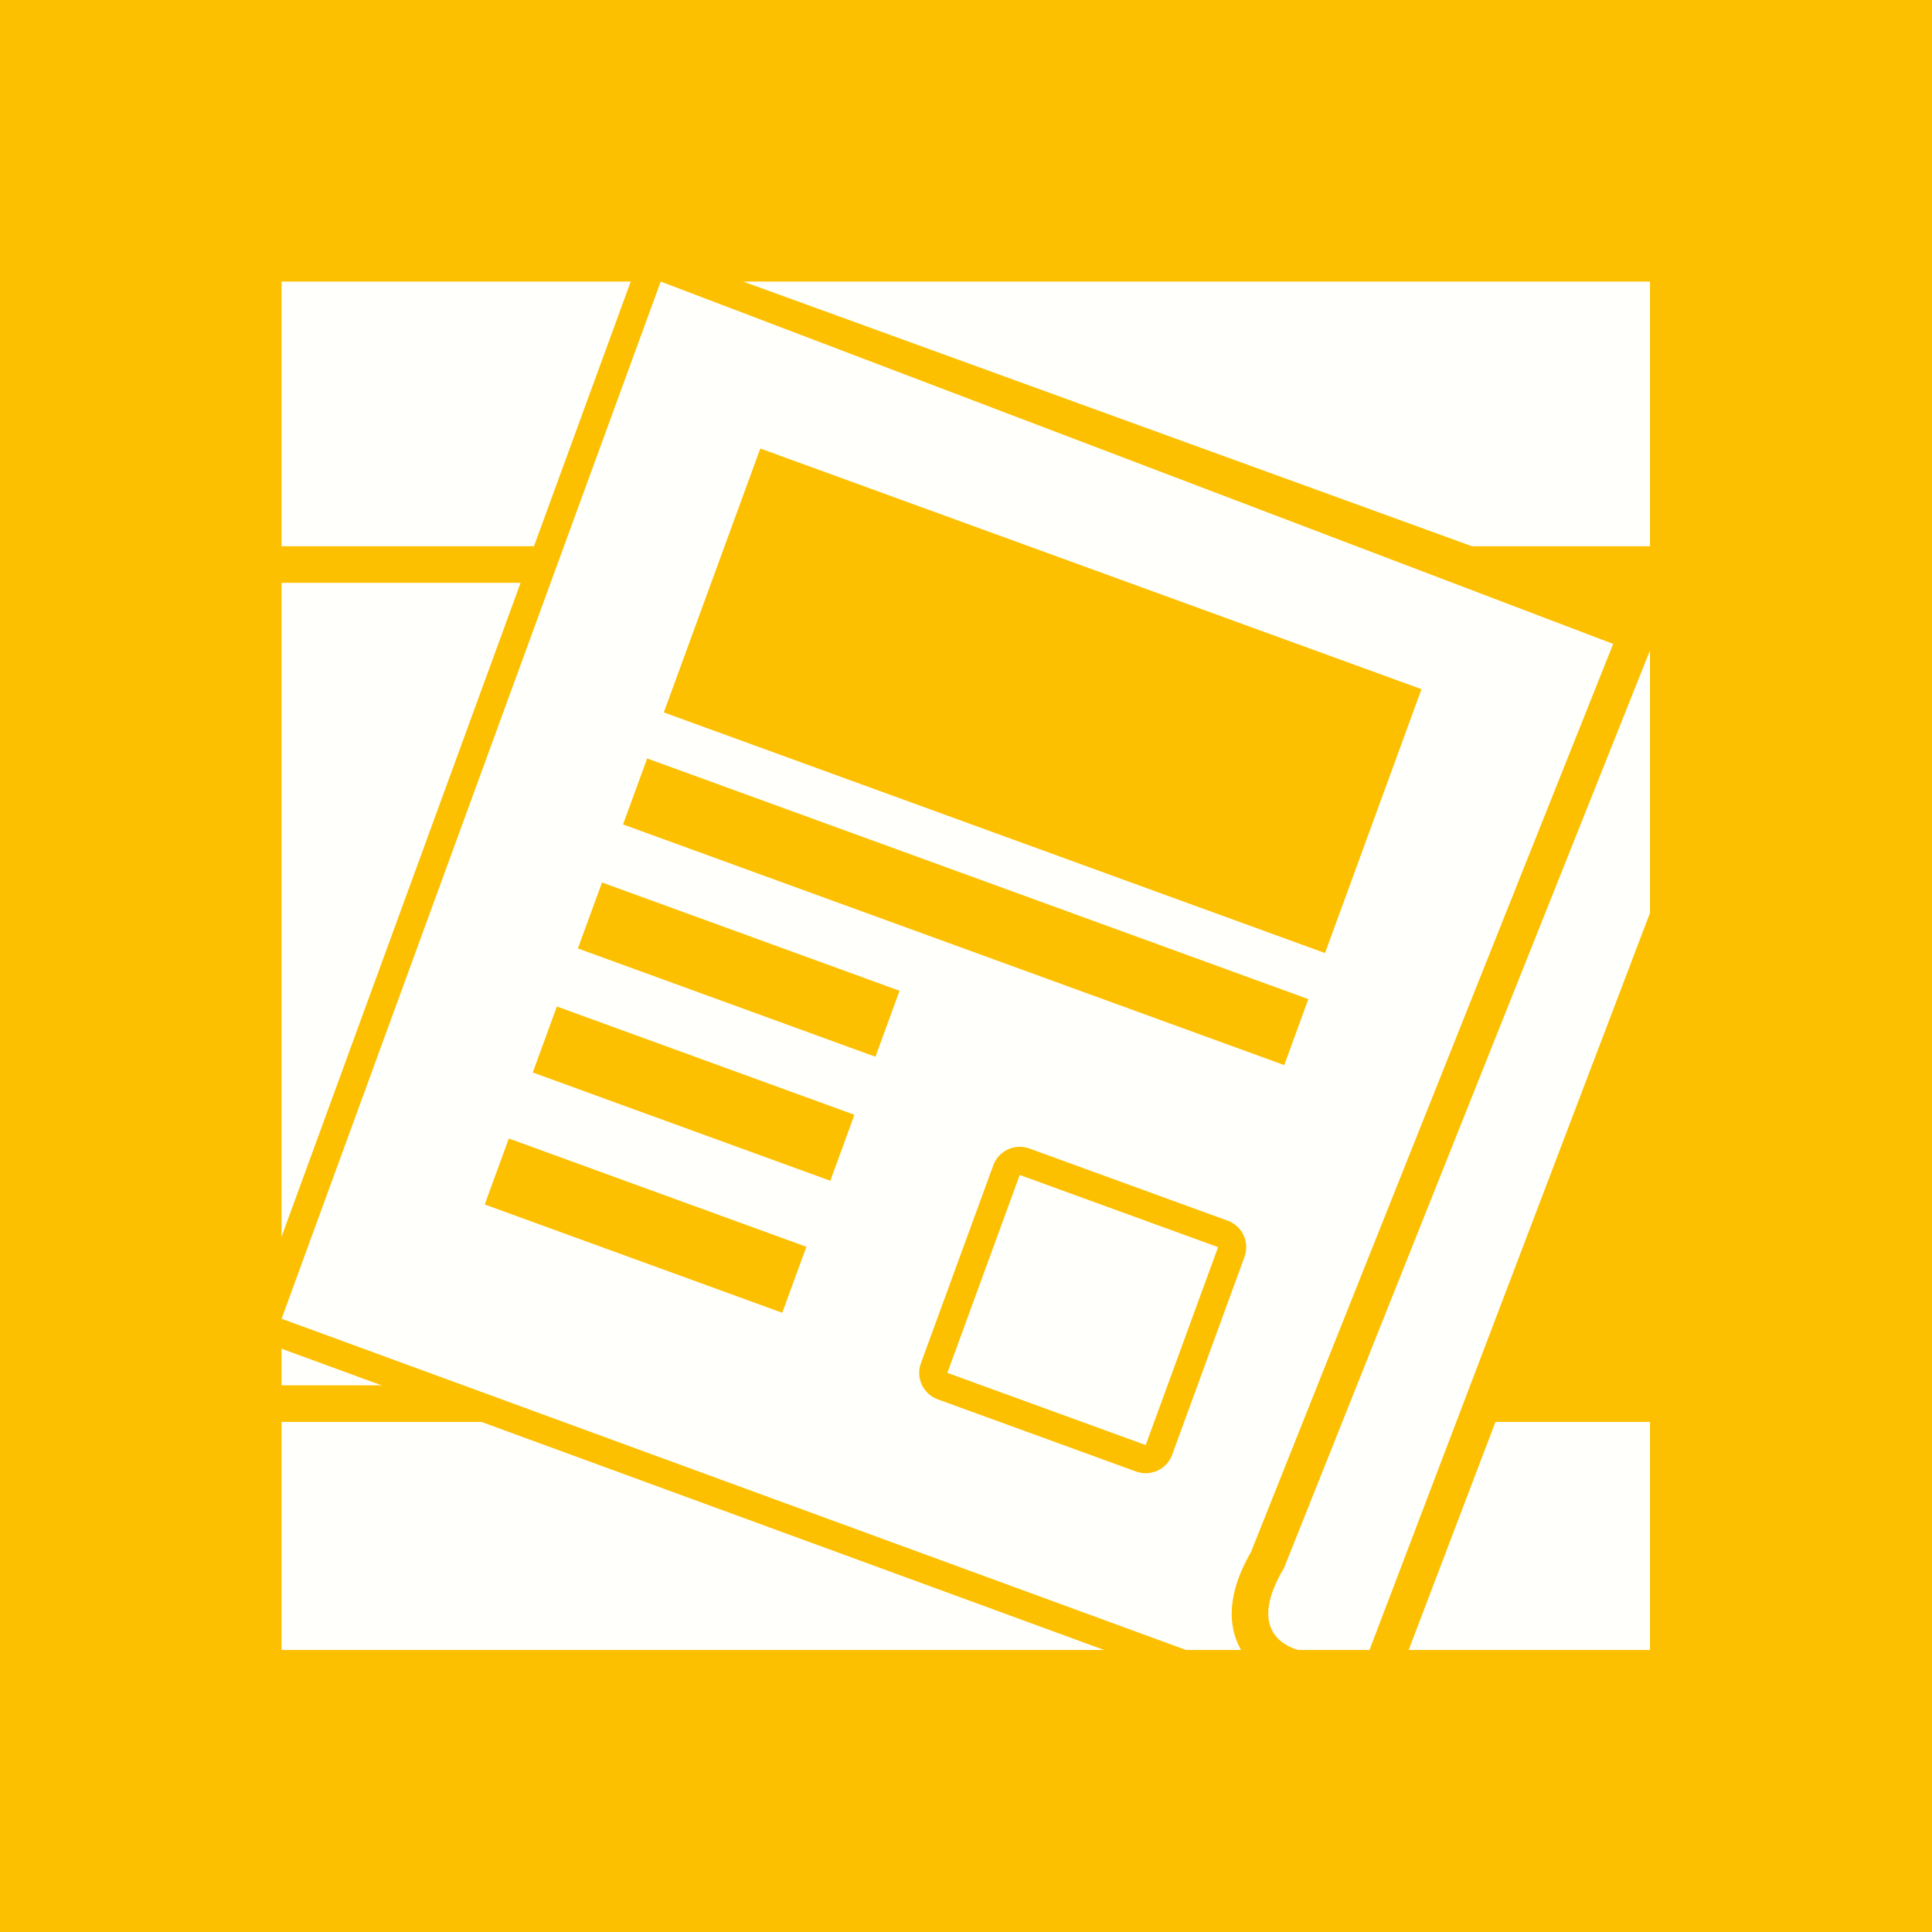
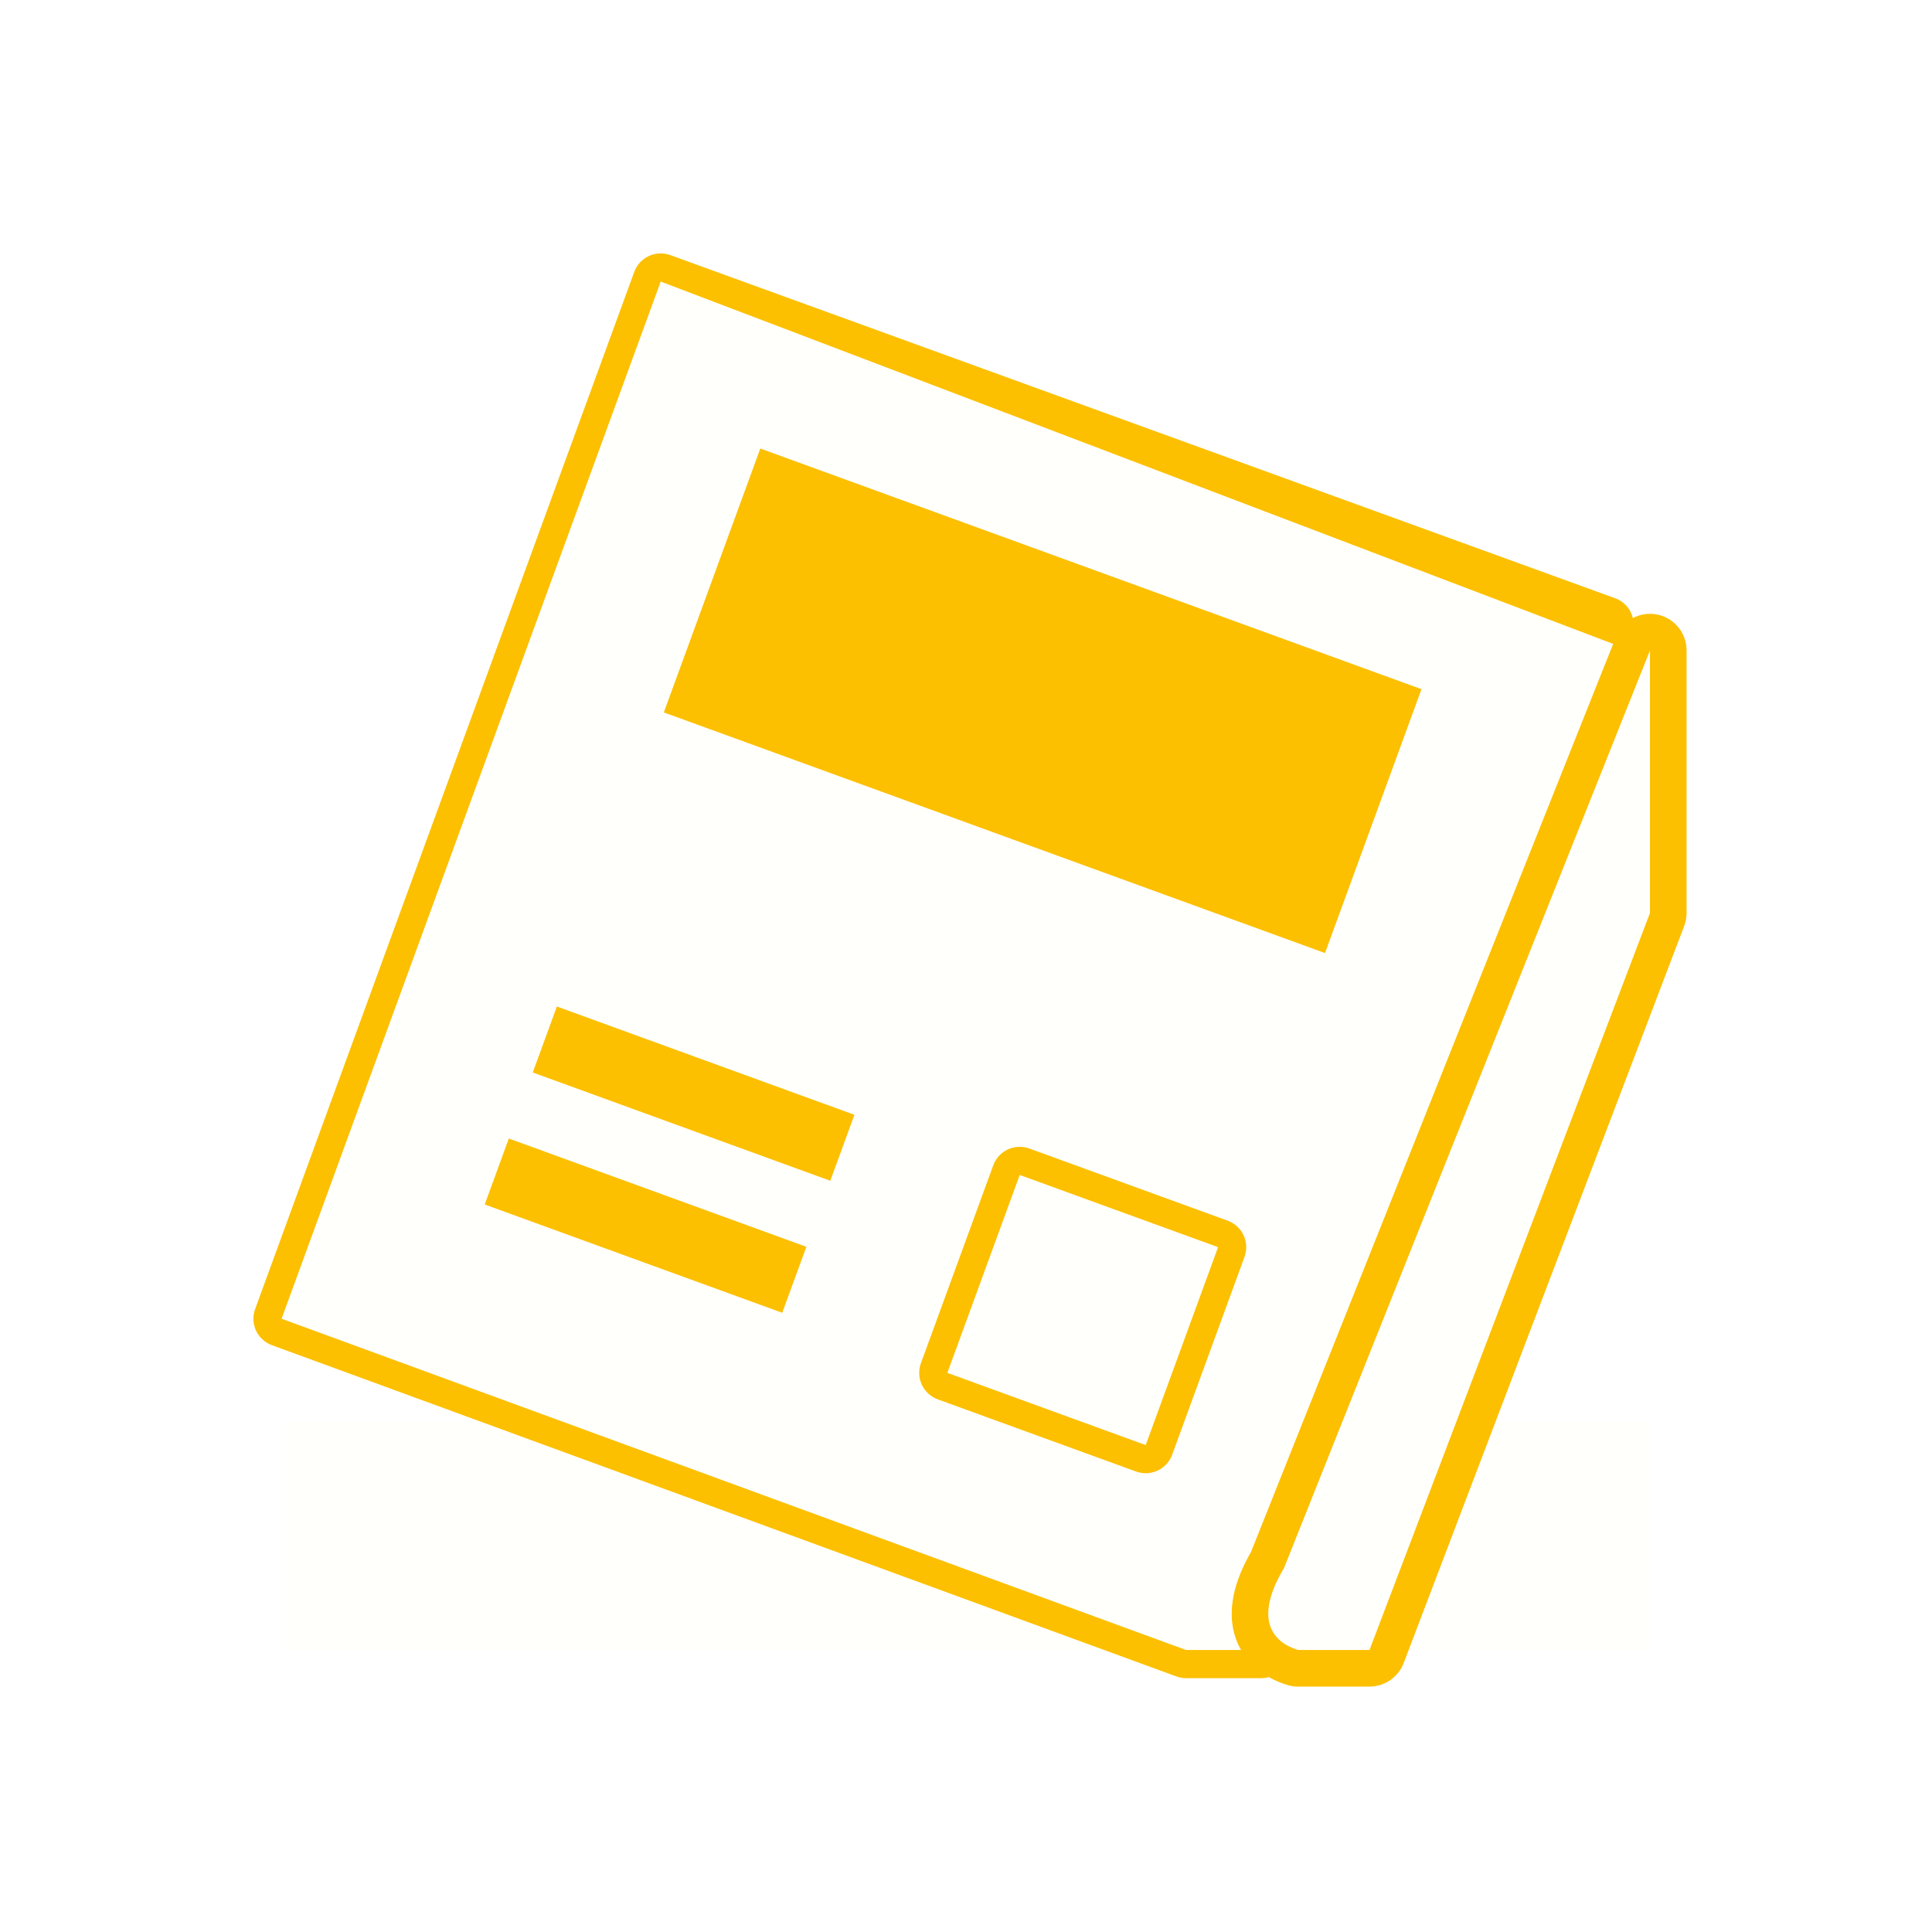
<svg xmlns="http://www.w3.org/2000/svg" width="100%" height="100%" viewBox="0 0 2859 2859" version="1.1">
  <style>
        .couleur-jaune {fill: #FCC000;}
        .couleur-blanc {fill: #fffffc;}
    </style>
-   <rect class="couleur-jaune" x="0" y="0" width="2859" height="2859" />
  <rect class="couleur-blanc" x="416.667" y="2104.17" width="2025" height="337.5" />
-   <rect class="couleur-blanc" x="416.667" y="862.5" width="391.667" height="1187.5" />
-   <rect class="couleur-blanc" x="416.667" y="416.667" width="2025" height="391.667" />
  <path class="couleur-jaune" d="M991.928,377.503l1398.13,507.752c10.39,3.774 18.855,11.521 23.531,21.537c4.677,10.017 5.181,21.481 1.403,31.869l-509.274,1400.24c-0.546,1.501 -1.178,2.97 -1.893,4.399c-8.294,16.581 -13.745,31.274 -15.478,44.283c-1.251,9.396 -0.569,17.306 5.587,22.67c13.099,11.415 17.74,29.759 11.646,46.029c-6.095,16.27 -21.645,27.051 -39.019,27.051l-111.476,0c-4.889,0 -9.739,-0.86 -14.33,-2.541l-1338.42,-490.184c-21.598,-7.911 -32.701,-31.827 -24.804,-53.431l561.038,-1534.82c7.889,-21.582 31.759,-32.703 53.357,-24.859Z" />
  <path class="couleur-blanc" d="M977.705,416.667l1434.8,545.833l-545.937,1362.16c-26.808,53.593 -27.551,93 -0,117.008l-111.476,-0l-1338.42,-490.185l561.038,-1534.82Z" />
  <path class="couleur-jaune" d="M1905,2493.47c-35.702,-10.91 -65.349,-34.681 -77.199,-71.648c-9.153,-28.556 -8.558,-69.85 23.413,-125.087l540.137,-1354.3c9.623,-24.128 35.019,-38.028 60.529,-33.128c25.51,4.899 43.95,27.218 43.95,53.194l0,388.523c0,6.584 -1.2,13.113 -3.542,19.267l-415.069,1090.64c-7.996,21.012 -28.142,34.9 -50.624,34.9l-105.765,0c-5.365,0 -10.7,-0.797 -15.83,-2.365Z" />
  <path class="couleur-blanc" d="M1920.83,2441.67c-37.388,-11.426 -66.193,-45.247 -20.833,-121.033l541.667,-1358.13l-0,388.523l-415.069,1090.64l-105.765,-0Z" />
  <path class="couleur-jaune" d="M1841.65,1859.87l-107.073,292.883c-7.893,21.591 -31.782,32.709 -53.385,24.847l-293.531,-106.837c-10.394,-3.783 -18.857,-11.544 -23.525,-21.572c-4.667,-10.028 -5.156,-21.5 -1.358,-31.888l107.073,-292.882c7.893,-21.592 31.782,-32.71 53.384,-24.848l293.532,106.837c10.394,3.783 18.857,11.544 23.524,21.572c4.668,10.028 5.156,21.5 1.359,31.888Z" />
  <path class="couleur-blanc" d="M1802.52,1845.56l-293.532,-106.837l-107.072,292.882l293.531,106.837l107.073,-292.882Z" />
  <path class="couleur-jaune" d="M1193.27,1845.05l-440.298,-160.255l-35.691,97.627l440.298,160.256l35.691,-97.628Z" />
  <path class="couleur-jaune" d="M1264.38,1649.69l-440.298,-160.255l-35.691,97.627l440.298,160.255l35.691,-97.627Z" />
-   <path class="couleur-jaune" d="M1331.17,1466.17l-440.298,-160.256l-35.69,97.628l440.297,160.255l35.691,-97.627Z" />
-   <path class="couleur-jaune" d="M1936.11,1478.51l-978.439,-356.122l-35.691,97.627l978.439,356.123l35.691,-97.628Z" />
  <path class="couleur-jaune" d="M2103.53,1019.85l-978.439,-356.123l-142.764,390.509l978.44,356.123l142.763,-390.509Z" />
</svg>